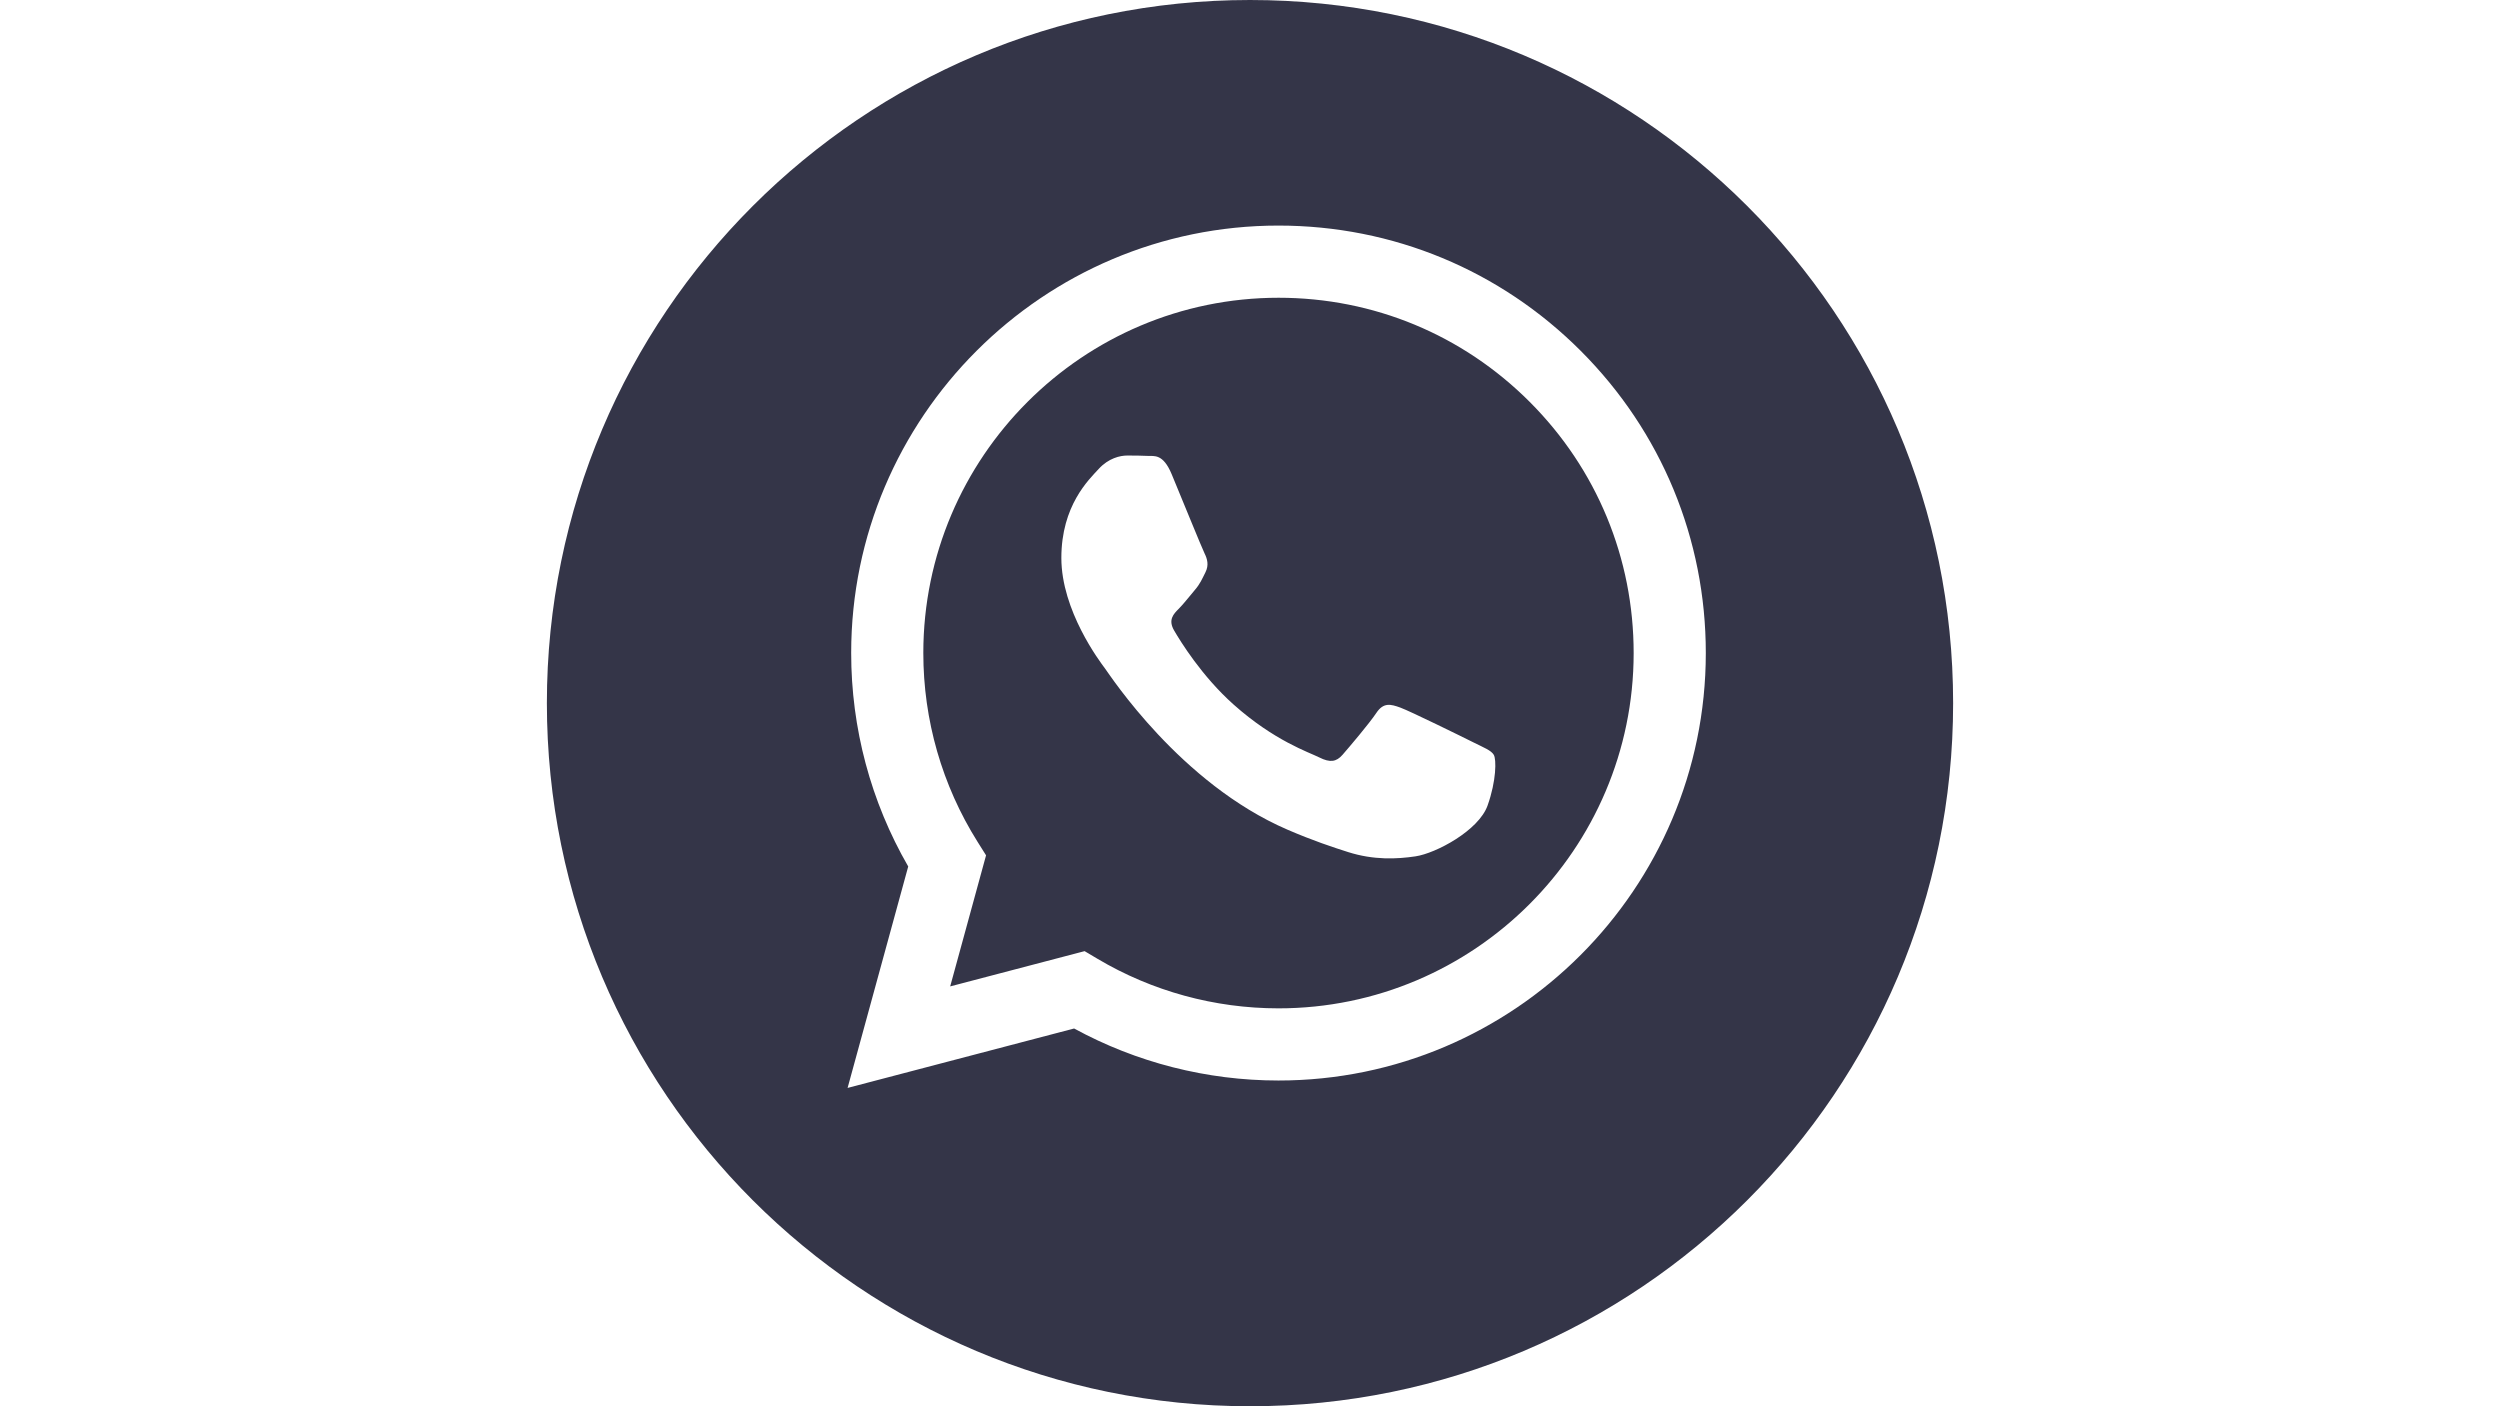
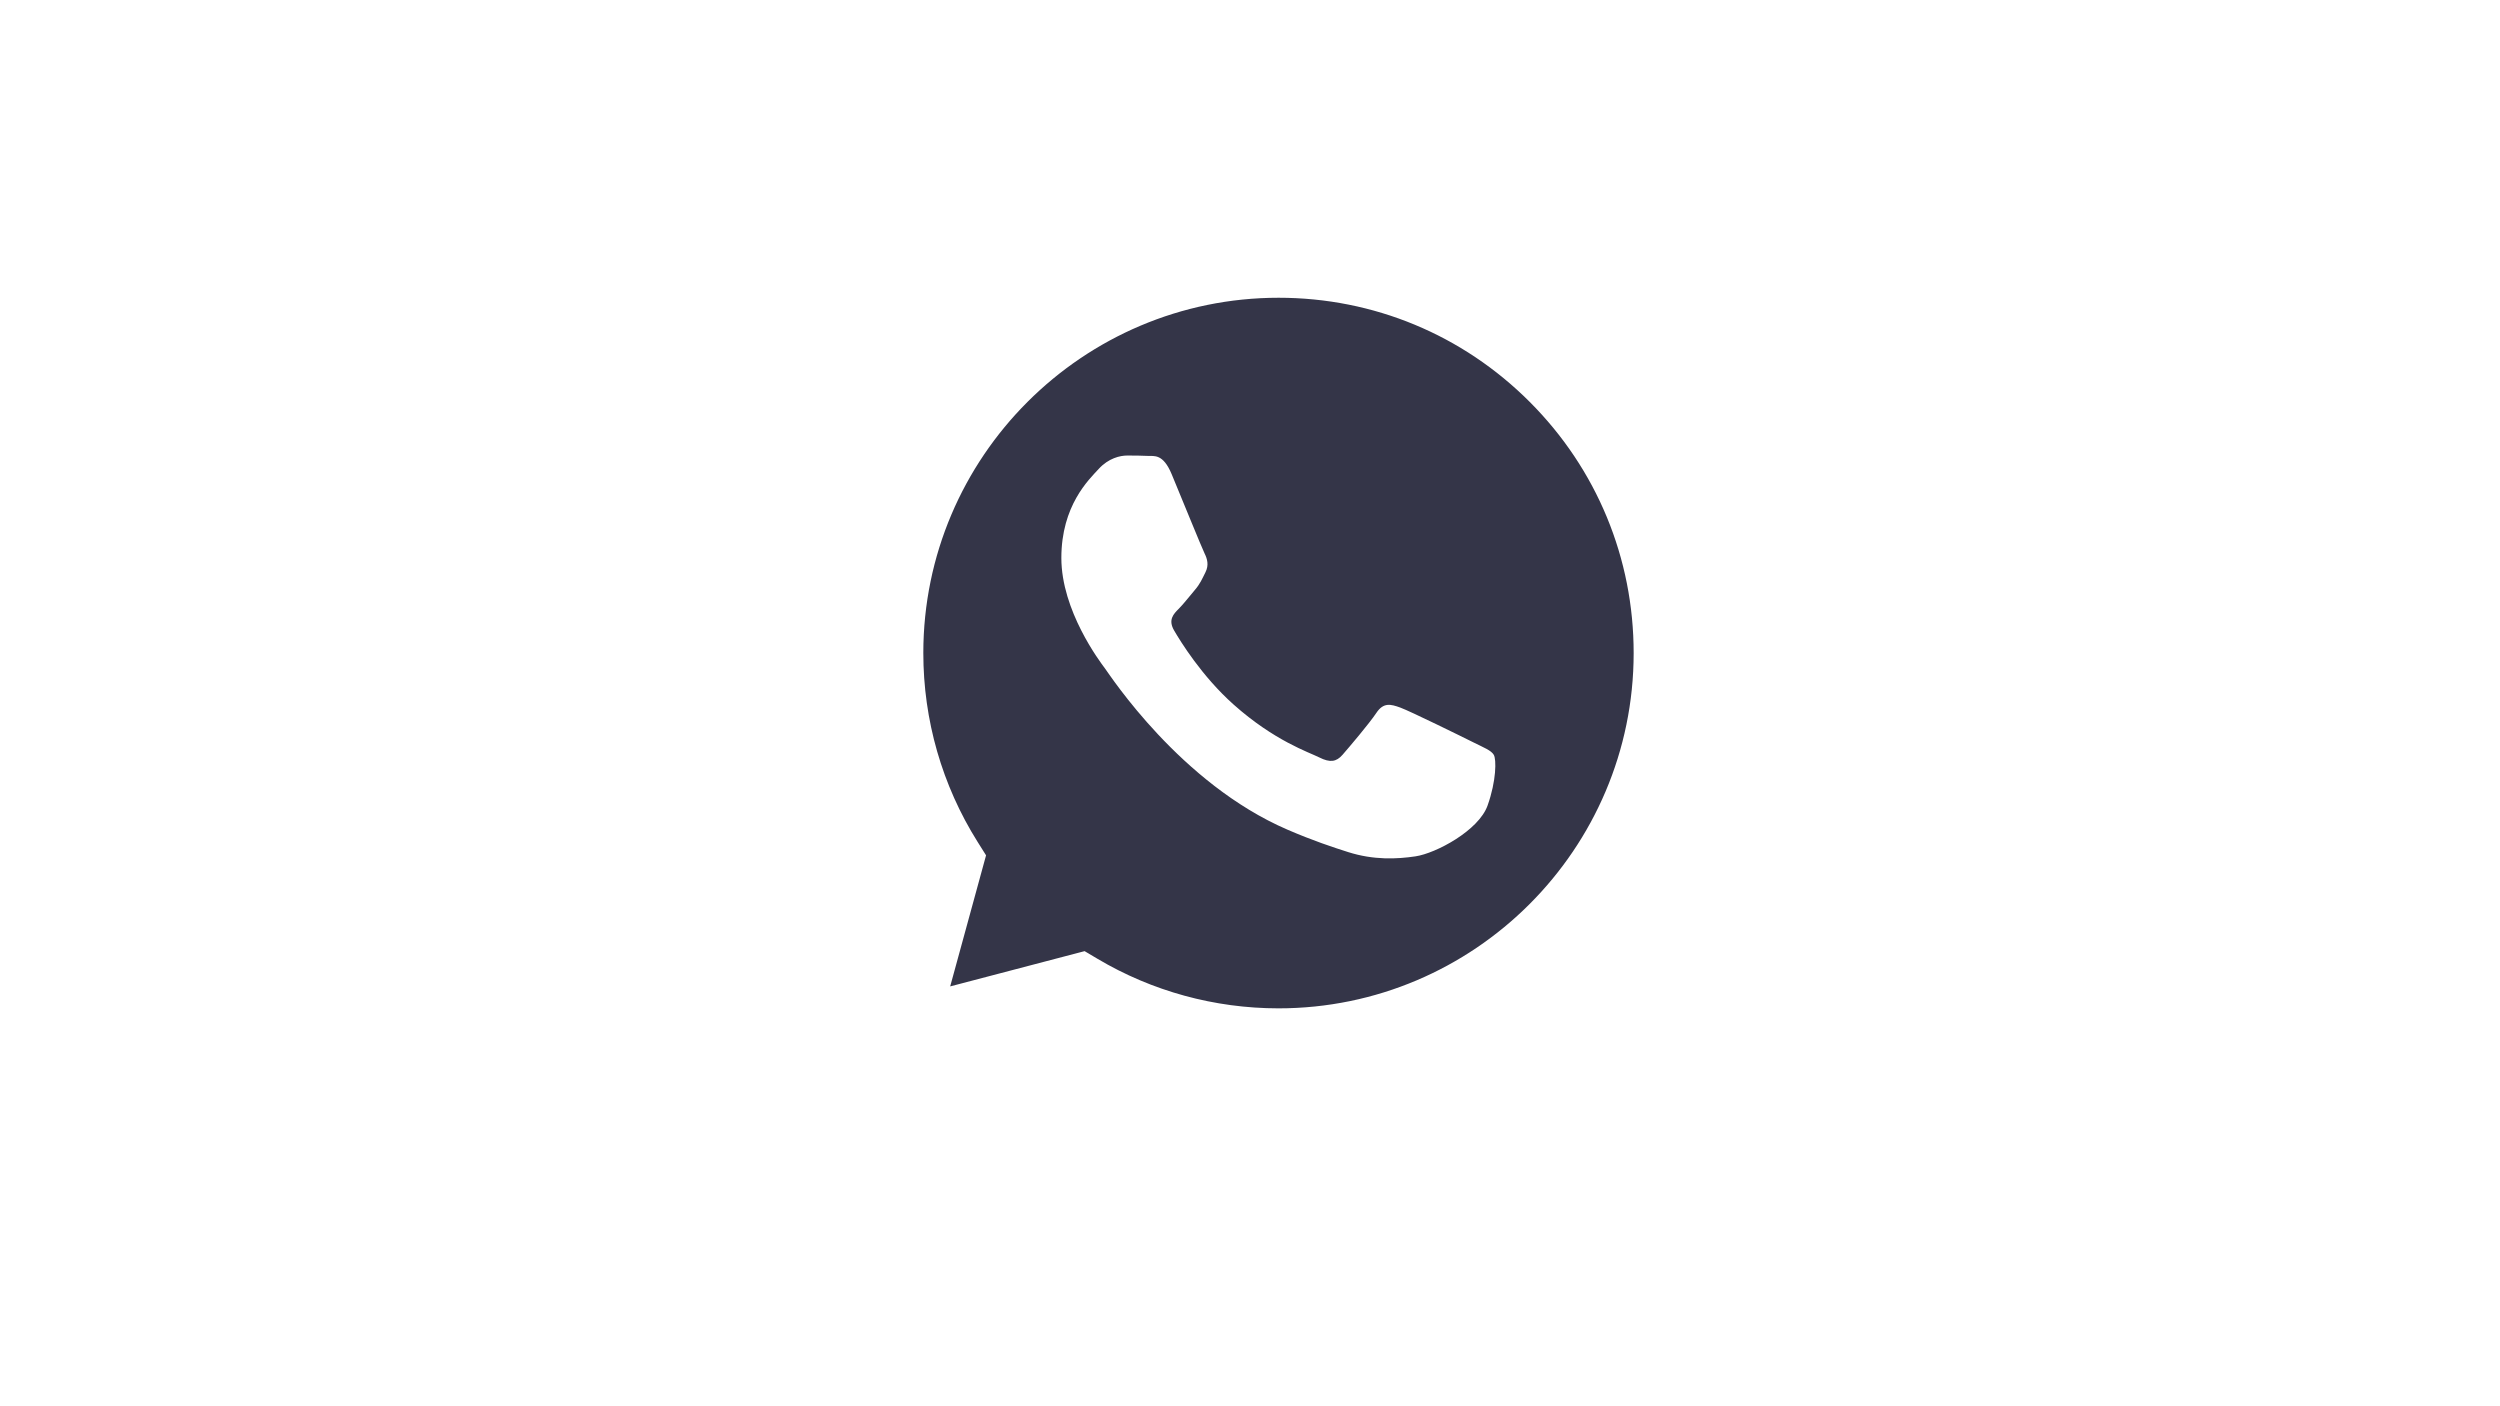
<svg xmlns="http://www.w3.org/2000/svg" version="1.1" id="Layer_1" x="0px" y="0px" width="1920px" height="1080px" viewBox="0 0 1920 1080" xml:space="preserve">
  <g id="Layer_18">
    <g>
      <path fill="#343548" d="M981.989,228.672c-150.463,0-272.825,122.353-272.881,272.749c-0.021,51.545,14.4,101.731,41.701,145.162 l6.482,10.315L729.74,757.558l103.231-27.081l9.966,5.913c41.875,24.858,89.883,37.999,138.833,38.021h0.109 c150.342,0,272.704-122.362,272.77-272.771c0.033-72.888-28.318-141.417-79.819-192.973 C1123.329,257.1,1054.844,228.694,981.989,228.672z M1142.438,618.691c-6.833,19.153-39.598,36.642-55.345,38.984 c-14.126,2.113-32.009,2.99-51.644-3.252c-11.903-3.778-27.18-8.826-46.748-17.27c-82.273-35.513-135.997-118.344-140.093-123.809 c-4.095-5.475-33.487-44.459-33.487-84.823s21.179-60.196,28.702-68.409c7.513-8.213,16.404-10.261,21.868-10.261 c5.465,0,10.94,0.055,15.715,0.284c5.037,0.252,11.794-1.905,18.451,14.072c6.834,16.426,23.238,56.779,25.285,60.886 c2.049,4.106,3.417,8.892,0.68,14.367c-2.738,5.464-4.096,8.892-8.202,13.678c-4.106,4.785-8.607,10.688-12.298,14.367 c-4.106,4.084-8.377,8.53-3.592,16.732c4.785,8.213,21.244,35.063,45.621,56.801c31.318,27.936,57.742,36.598,65.944,40.704 s12.987,3.416,17.763-2.048c4.785-5.476,20.499-23.949,25.964-32.151c5.464-8.202,10.929-6.844,18.452-4.106 c7.512,2.737,47.832,22.569,56.034,26.676s13.666,6.154,15.714,9.582C1149.271,583.113,1149.271,599.539,1142.438,618.691z" />
-       <path fill="#343548" d="M960,0C661.77,0,420,241.769,420,540c0,298.23,241.77,540,540,540c298.231,0,540-241.77,540-540 C1500,241.769,1258.23,0,960,0z M981.88,829.832C981.868,829.832,981.891,829.832,981.88,829.832h-0.132 c-54.929-0.022-108.894-13.798-156.825-39.948L650.95,835.526l46.563-170.064c-28.725-49.771-43.836-106.232-43.803-164.063 C653.765,320.45,800.996,173.24,981.88,173.24c87.791,0.033,170.195,34.21,232.154,96.246 c61.959,62.024,96.07,144.483,96.026,232.177C1309.983,682.61,1162.752,829.832,981.88,829.832z" />
    </g>
  </g>
  <g id="Layer_1_1_"> </g>
</svg>